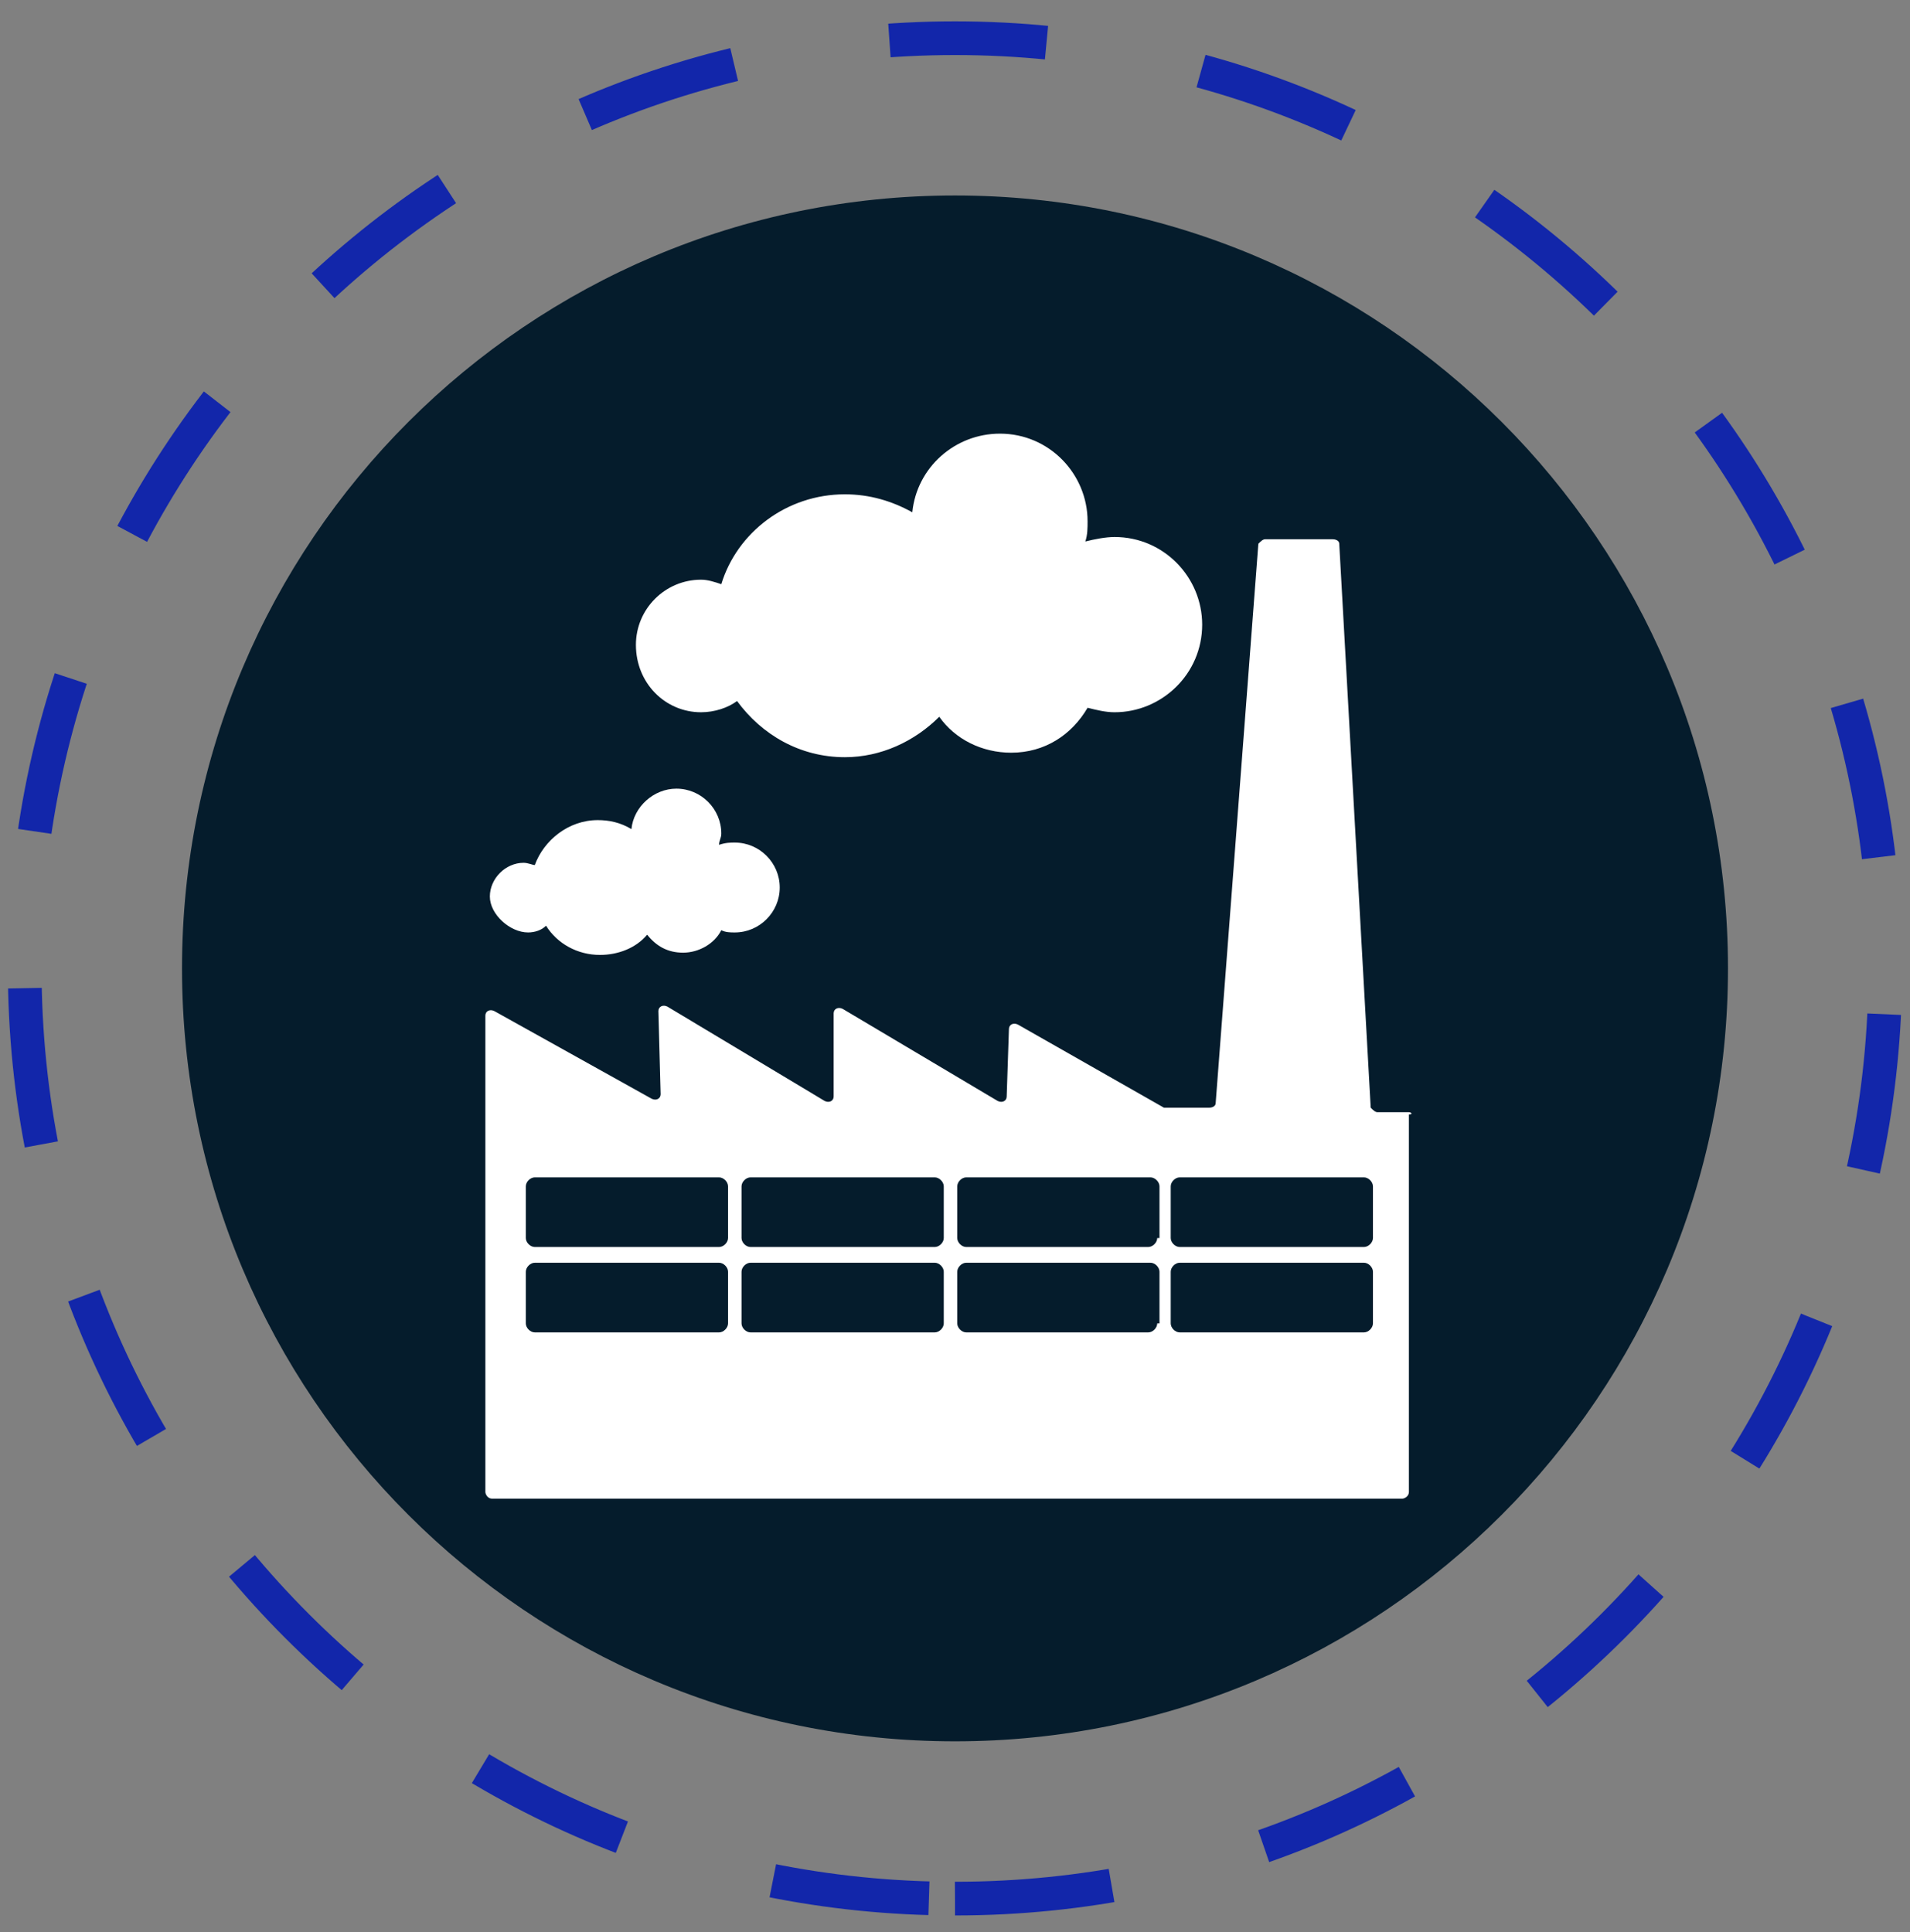
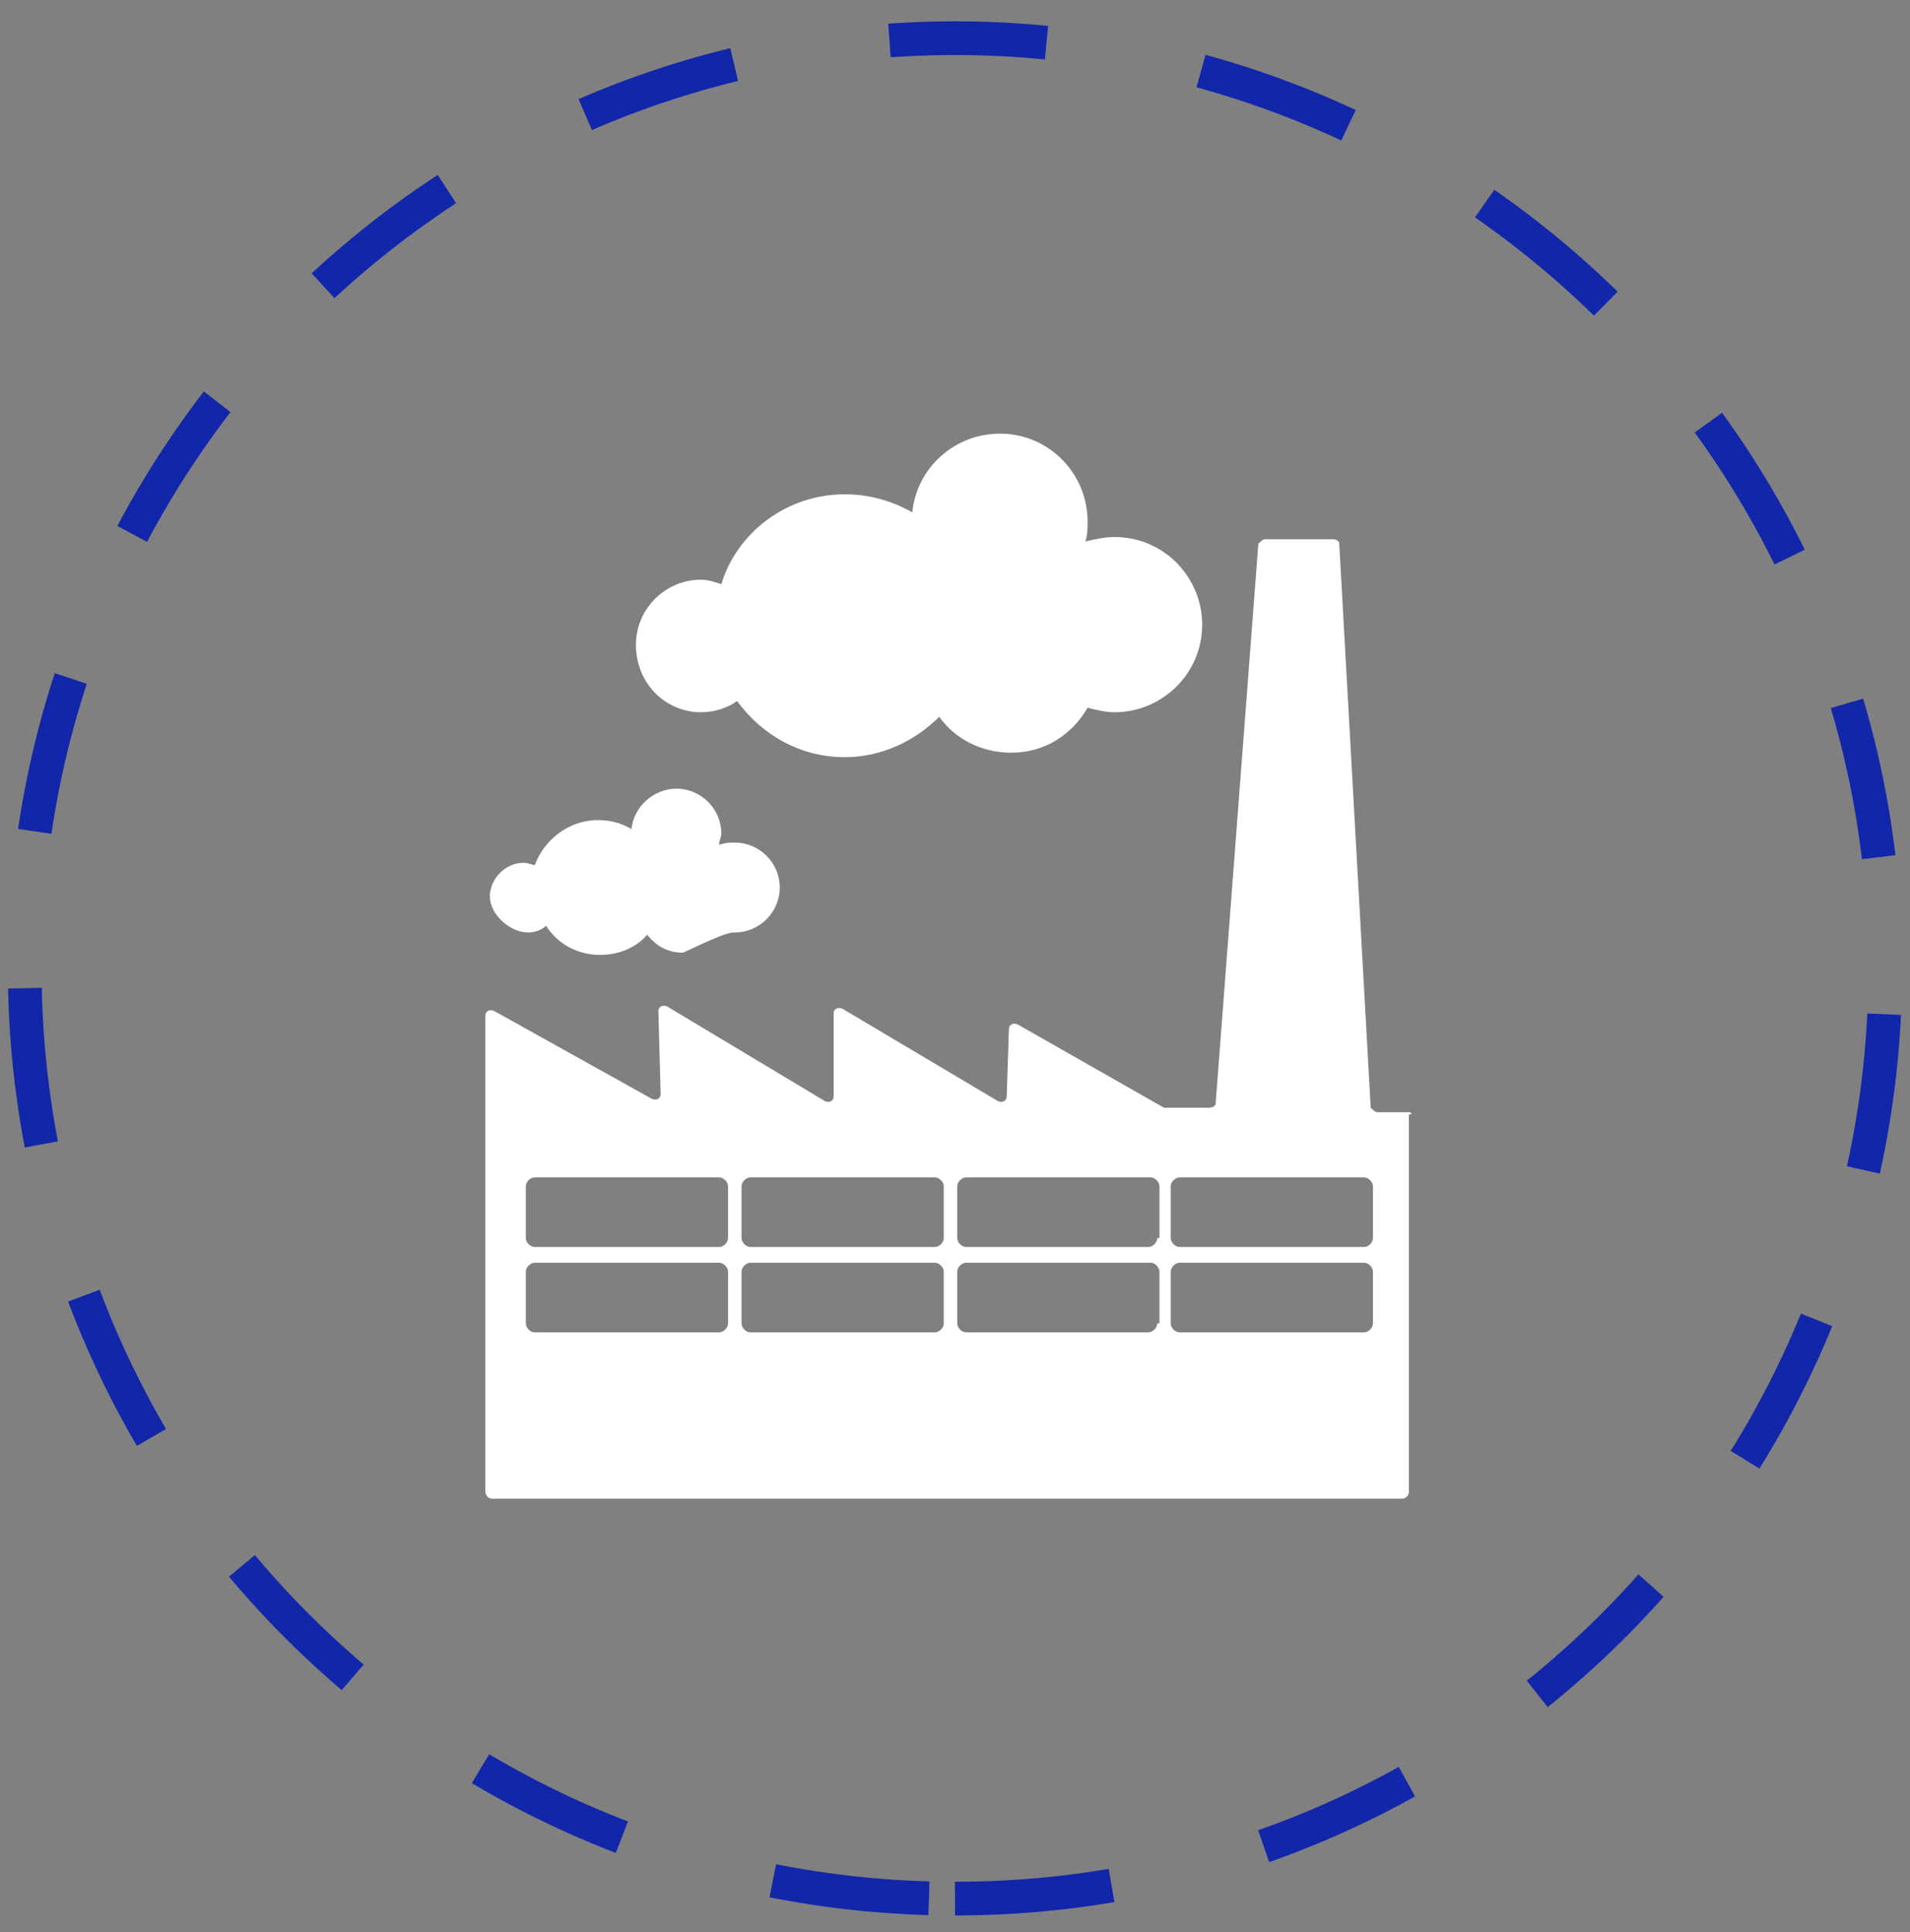
<svg xmlns="http://www.w3.org/2000/svg" width="85" height="86" viewBox="0 0 85 86" fill="none">
  <rect x="0" y="0" width="85" height="86" fill="#808080" stroke="none" />
-   <path d="M42.5 77.5C61.499 77.5 76.9 62.099 76.9 43.1C76.9 24.101 61.499 8.7 42.5 8.7C23.501 8.7 8.1 24.101 8.1 43.1C8.1 62.099 23.501 77.5 42.5 77.5Z" fill="#051C2C" />
  <path d="M42.5 84.5C65.365 84.5 83.9 65.965 83.9 43.1C83.9 20.235 65.365 1.7 42.5 1.7C19.635 1.7 1.1 20.235 1.1 43.1C1.1 65.965 19.635 84.5 42.5 84.5Z" stroke="#1226AA" stroke-width="1.5" stroke-miterlimit="10" stroke-dasharray="7 7" />
  <path d="M31.2 31.7C31.8 31.7 32.4 31.5 32.8 31.2C33.9 32.7 35.6 33.7 37.6 33.7C39.2 33.7 40.7 33 41.8 31.9C42.5 32.9 43.7 33.5 45 33.5C46.5 33.5 47.7 32.7 48.4 31.5C48.8 31.6 49.2 31.7 49.6 31.7C51.7 31.7 53.5 30 53.5 27.8C53.5 25.7 51.8 23.9 49.6 23.9C49.2 23.9 48.7 24 48.3 24.1C48.4 23.8 48.4 23.5 48.4 23.2C48.4 21.1 46.7 19.3 44.5 19.3C42.5 19.3 40.8 20.8 40.6 22.8C39.7 22.3 38.7 22 37.6 22C35 22 32.8 23.7 32.1 26C31.8 25.9 31.5 25.8 31.2 25.8C29.6 25.8 28.3 27.1 28.3 28.7C28.3 30.4 29.6 31.7 31.2 31.7Z" fill="white" />
-   <path d="M23.5 41.5C23.8 41.5 24.1 41.4 24.3 41.2C24.8 42 25.7 42.5 26.7 42.5C27.5 42.5 28.3 42.2 28.8 41.6C29.2 42.1 29.7 42.4 30.4 42.4C31.1 42.4 31.8 42 32.1 41.4C32.3 41.5 32.5 41.5 32.7 41.5C33.8 41.5 34.7 40.6 34.7 39.5C34.7 38.4 33.8 37.5 32.7 37.5C32.5 37.5 32.3 37.5 32 37.6C32 37.4 32.1 37.3 32.1 37.1C32.1 36 31.2 35.1 30.1 35.1C29.1 35.1 28.2 35.9 28.1 36.9C27.6 36.6 27.1 36.5 26.6 36.5C25.3 36.5 24.2 37.4 23.8 38.5C23.7 38.5 23.5 38.4 23.3 38.4C22.5 38.4 21.8 39.1 21.8 39.9C21.8 40.7 22.7 41.5 23.5 41.5Z" fill="white" />
+   <path d="M23.5 41.5C23.8 41.5 24.1 41.4 24.3 41.2C24.8 42 25.7 42.5 26.7 42.5C27.5 42.5 28.3 42.2 28.8 41.6C29.2 42.1 29.7 42.4 30.4 42.4C32.3 41.5 32.5 41.5 32.7 41.5C33.8 41.5 34.7 40.6 34.7 39.5C34.7 38.4 33.8 37.5 32.7 37.5C32.5 37.5 32.3 37.5 32 37.6C32 37.4 32.1 37.3 32.1 37.1C32.1 36 31.2 35.1 30.1 35.1C29.1 35.1 28.2 35.9 28.1 36.9C27.6 36.6 27.1 36.5 26.6 36.5C25.3 36.5 24.2 37.4 23.8 38.5C23.7 38.5 23.5 38.4 23.3 38.4C22.5 38.4 21.8 39.1 21.8 39.9C21.8 40.7 22.7 41.5 23.5 41.5Z" fill="white" />
  <path d="M62.7 49.5H61.3C61.2 49.5 61.1 49.4 61 49.3L59.6 24.2C59.6 24.1 59.5 24 59.3 24H56.3C56.2 24 56.1 24.1 56 24.2L54.1 49.1C54.1 49.2 54 49.3 53.8 49.3H51.9H51.8L45.3 45.6C45.1 45.5 44.9 45.6 44.9 45.8L44.8 48.8C44.8 49 44.6 49.1 44.4 49L37.5 44.9C37.3 44.8 37.1 44.9 37.1 45.1V48.8C37.1 49 36.9 49.1 36.7 49L29.7 44.8C29.5 44.7 29.3 44.8 29.3 45L29.4 48.7C29.4 48.9 29.2 49 29 48.9L22 45C21.8 44.9 21.6 45 21.6 45.2V66.4C21.6 66.5 21.7 66.7 21.9 66.7H62.4C62.5 66.7 62.7 66.6 62.7 66.4V49.6C62.9 49.6 62.8 49.5 62.7 49.5ZM32.4 58.9C32.4 59.1 32.2 59.3 32 59.3H23.8C23.6 59.3 23.4 59.1 23.4 58.9V56.6C23.4 56.4 23.6 56.2 23.8 56.2H32C32.2 56.2 32.4 56.4 32.4 56.6V58.9ZM32.4 55.1C32.4 55.3 32.2 55.5 32 55.5H23.8C23.6 55.5 23.4 55.3 23.4 55.1V52.8C23.4 52.6 23.6 52.4 23.8 52.4H32C32.2 52.4 32.4 52.6 32.4 52.8V55.1ZM42 58.9C42 59.1 41.8 59.3 41.6 59.3H33.4C33.2 59.3 33 59.1 33 58.9V56.6C33 56.4 33.2 56.2 33.4 56.2H41.6C41.8 56.2 42 56.4 42 56.6V58.9ZM42 55.1C42 55.3 41.8 55.5 41.6 55.5H33.4C33.2 55.5 33 55.3 33 55.1V52.8C33 52.6 33.2 52.4 33.4 52.4H41.6C41.8 52.4 42 52.6 42 52.8V55.1ZM51.5 58.9C51.5 59.1 51.3 59.3 51.1 59.3H43C42.8 59.3 42.6 59.1 42.6 58.9V56.6C42.6 56.4 42.8 56.2 43 56.2H51.2C51.4 56.2 51.6 56.4 51.6 56.6V58.9H51.5ZM51.5 55.1C51.5 55.3 51.3 55.5 51.1 55.5H43C42.8 55.5 42.6 55.3 42.6 55.1V52.8C42.6 52.6 42.8 52.4 43 52.4H51.2C51.4 52.4 51.6 52.6 51.6 52.8V55.1H51.5ZM61.1 58.9C61.1 59.1 60.9 59.3 60.7 59.3H52.5C52.3 59.3 52.1 59.1 52.1 58.9V56.6C52.1 56.4 52.3 56.2 52.5 56.2H60.7C60.9 56.2 61.1 56.4 61.1 56.6V58.9ZM61.1 55.1C61.1 55.3 60.9 55.5 60.7 55.5H52.5C52.3 55.5 52.1 55.3 52.1 55.1V52.8C52.1 52.6 52.3 52.4 52.5 52.4H60.7C60.9 52.4 61.1 52.6 61.1 52.8V55.1Z" fill="white" />
</svg>